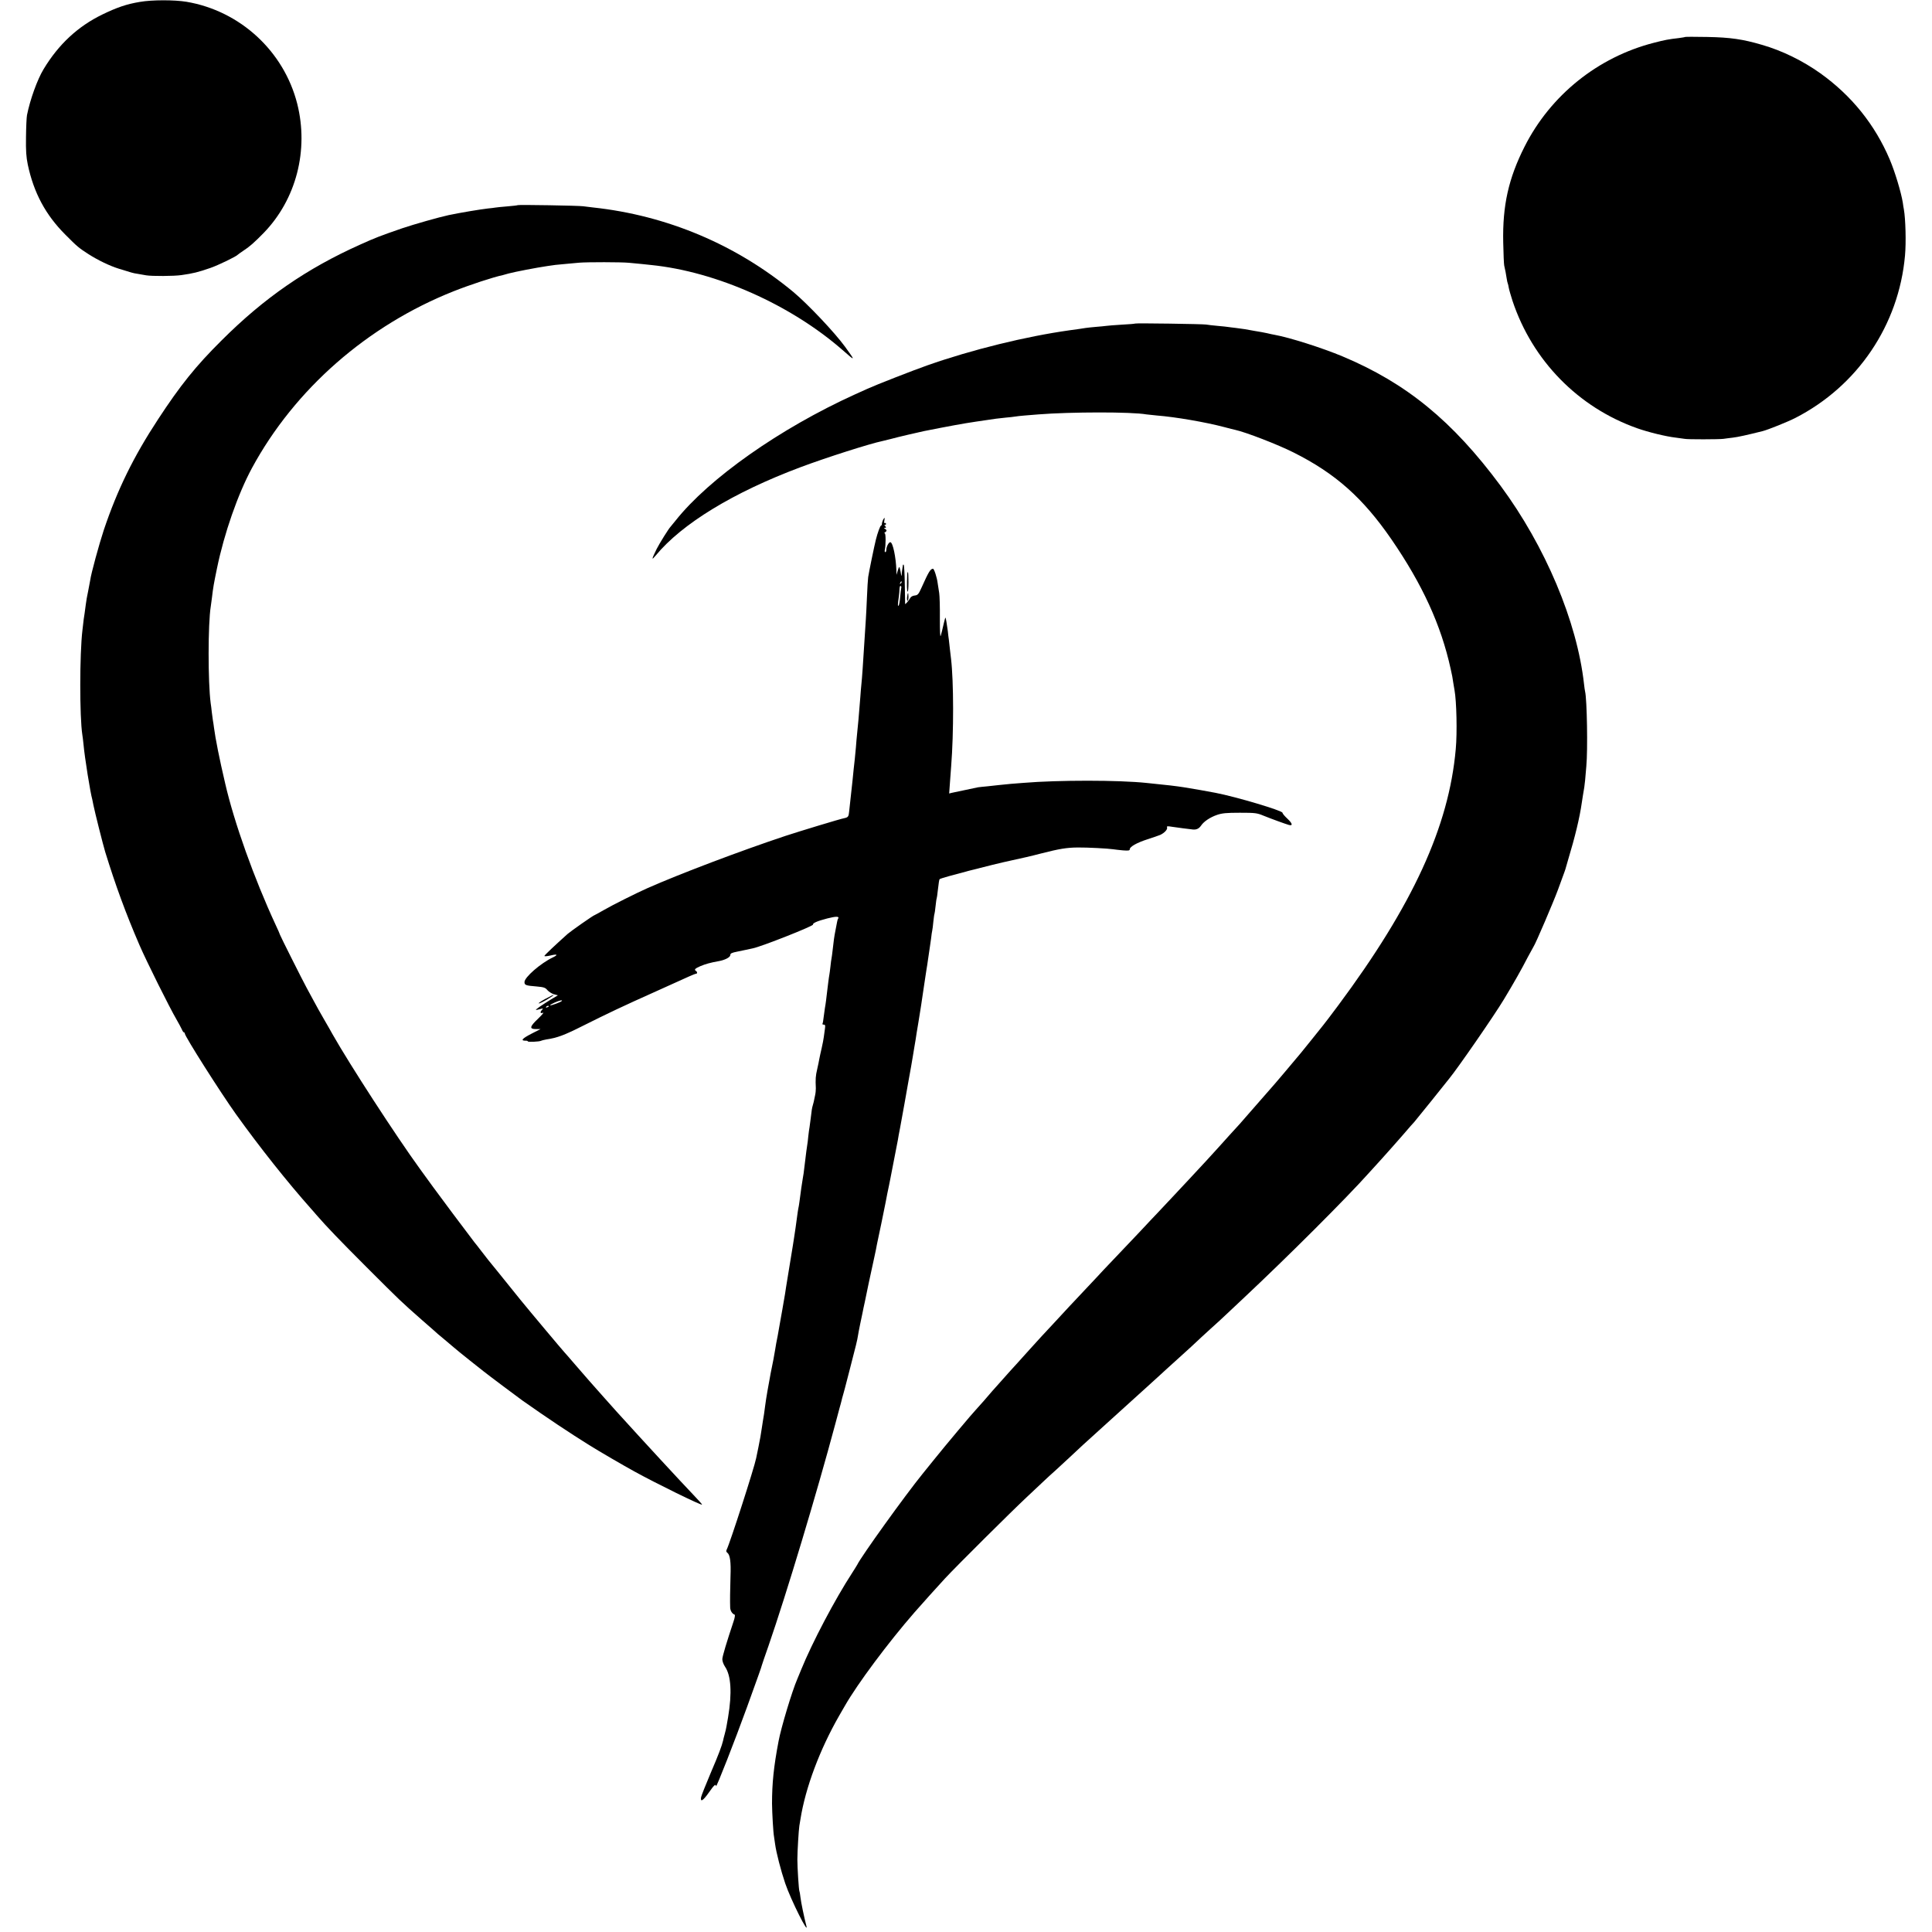
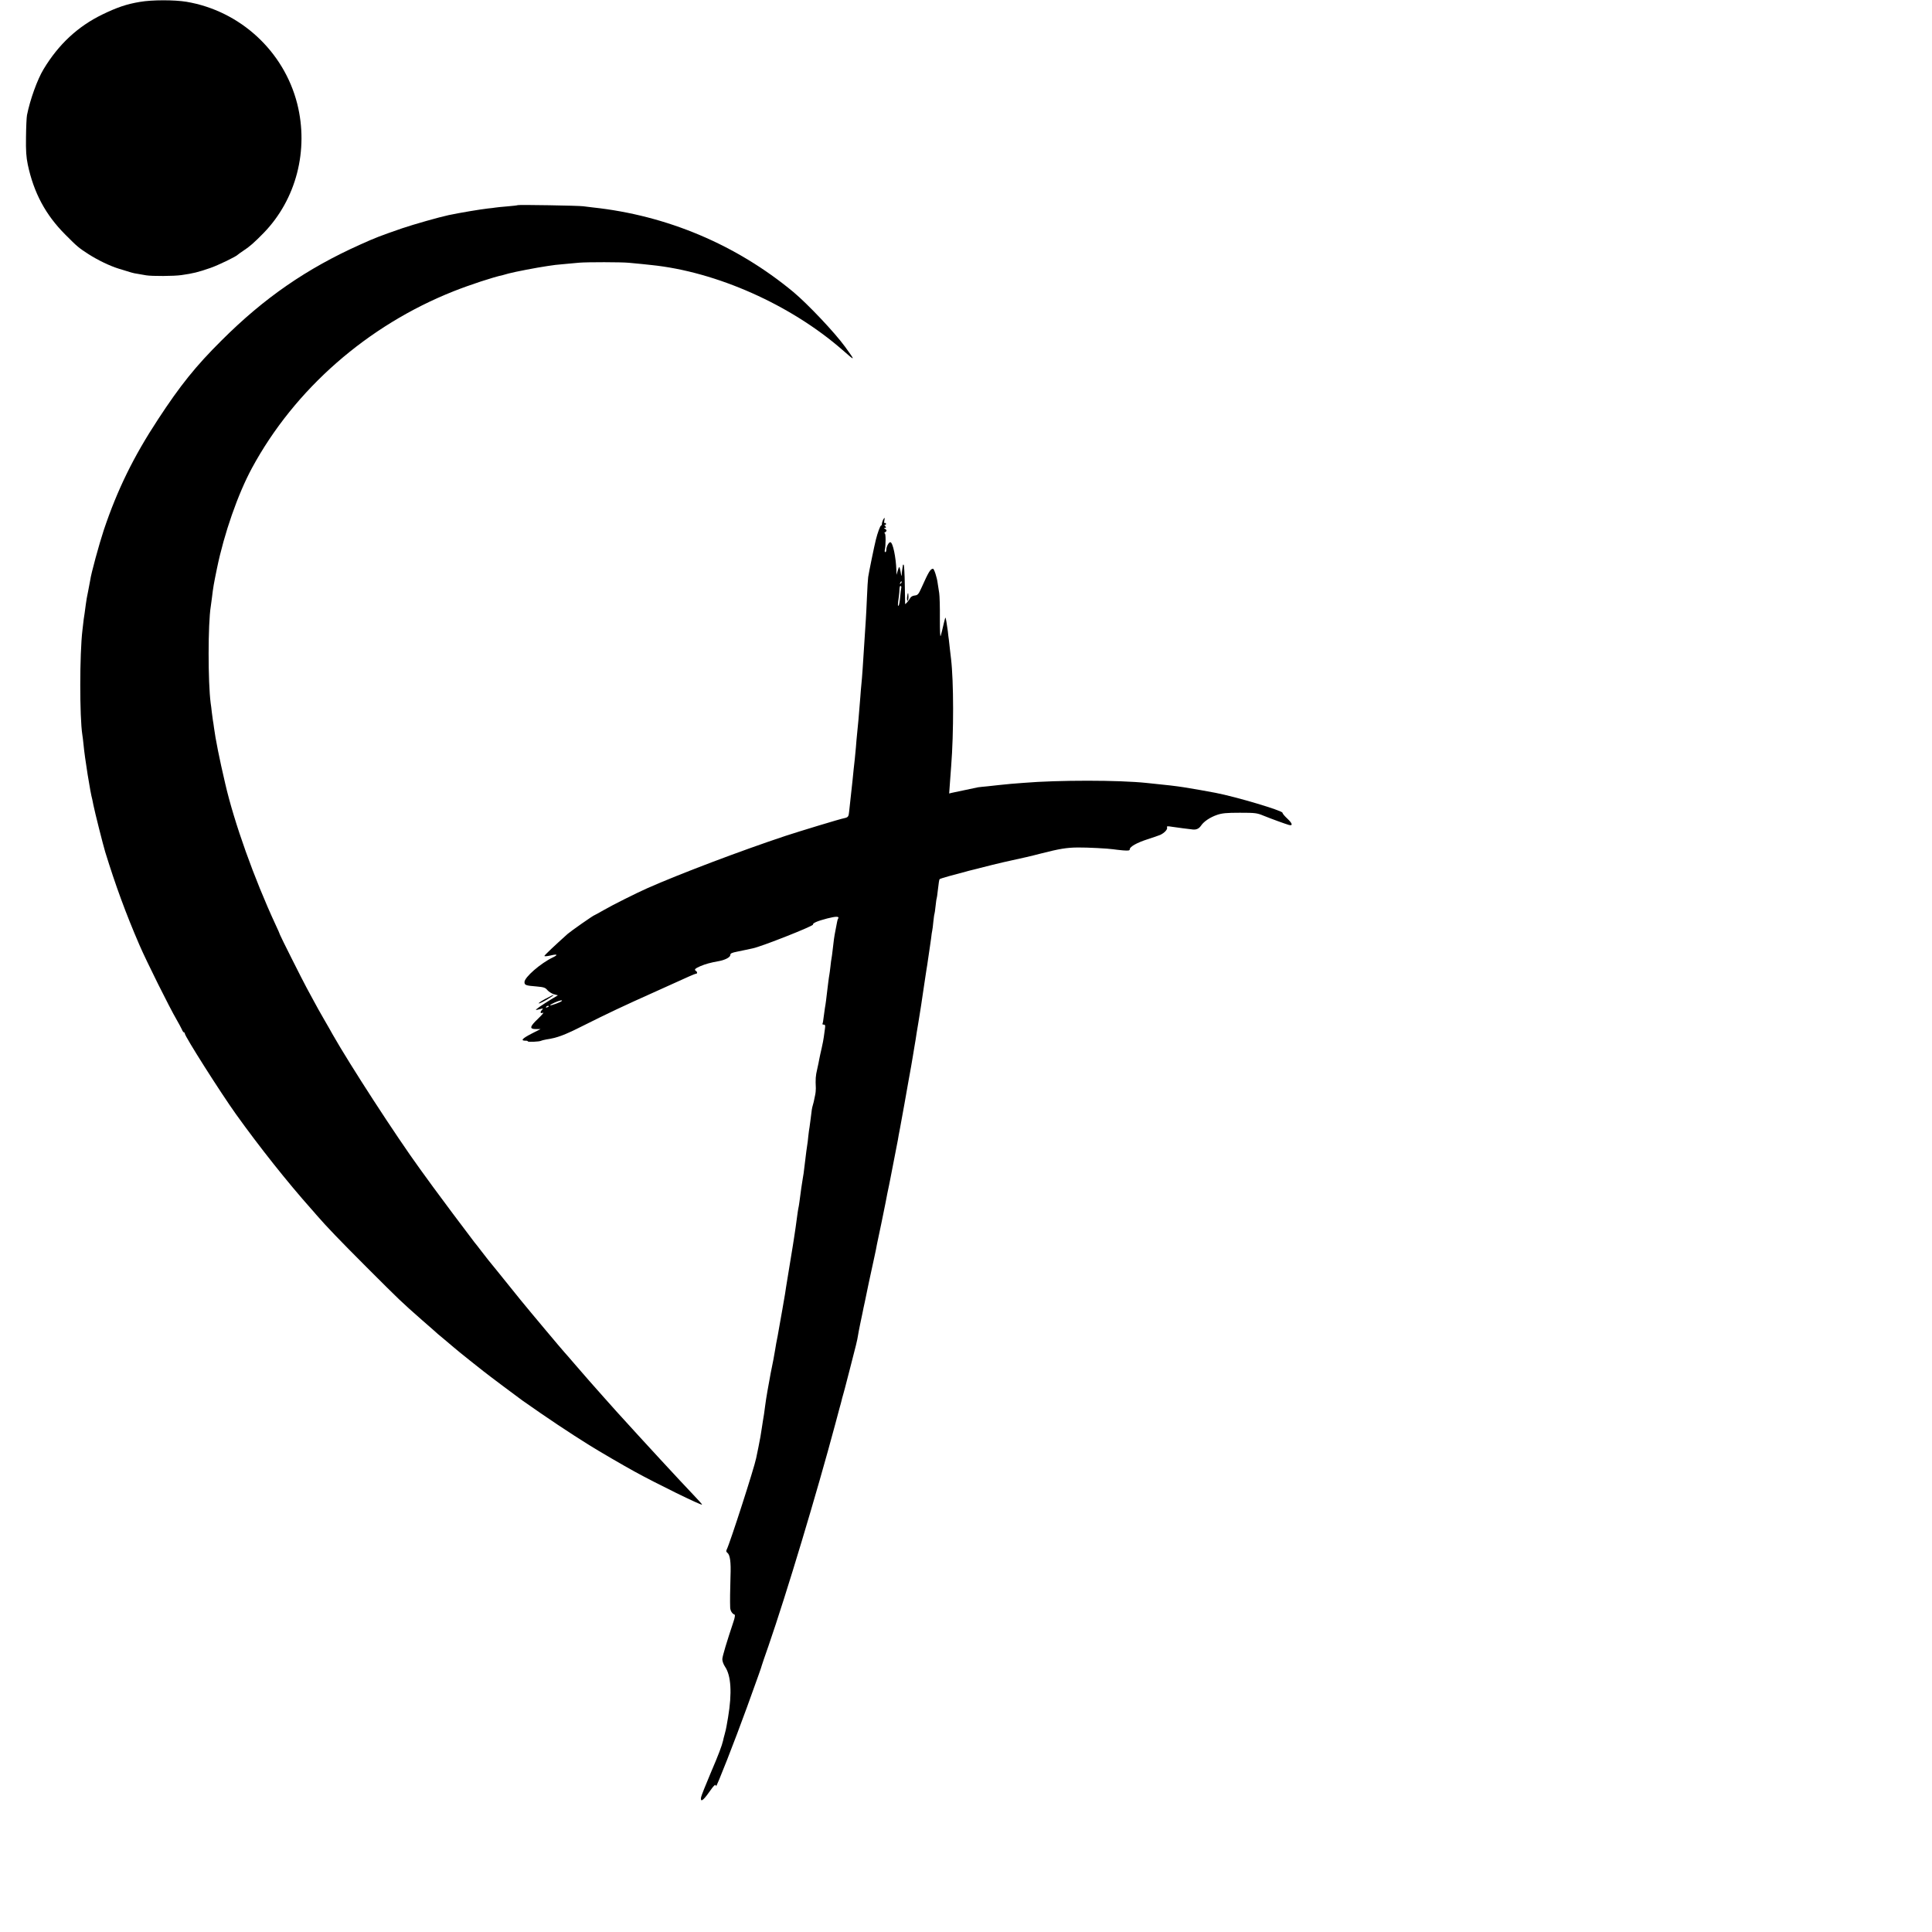
<svg xmlns="http://www.w3.org/2000/svg" version="1.0" width="1746pt" height="1746pt" viewBox="0 0 1746 1746" preserveAspectRatio="xMidYMid meet">
  <g transform="translate(0,1746) scale(0.1,-0.1)" fill="#000000" stroke="none">
    <path d="M1265 17443 c-121 -20 -208 -50 -340 -114 -222 -108 -396 -270 -531 -494 -57 -94 -122 -275 -150 -415 -4 -19 -8 -108 -9 -197 -2 -127 2 -181 16 -250 54 -255 161 -455 339 -633 109 -110 122 -120 210 -177 88 -56 192 -106 276 -132 116 -36 128 -40 164 -45 19 -3 55 -9 80 -14 52 -9 253 -8 320 2 106 15 150 26 260 64 68 23 238 105 250 121 3 3 25 19 49 35 56 36 99 74 184 161 294 303 409 748 303 1168 -121 475 -516 839 -1001 921 -110 18 -311 18 -420 -1z" />
-     <path d="M15229 17126 c-2 -2 -28 -6 -57 -10 -96 -11 -126 -17 -227 -43 -505 -130 -932 -473 -1167 -938 -145 -287 -200 -532 -193 -865 2 -102 6 -196 9 -210 10 -44 16 -74 22 -115 3 -22 8 -43 10 -46 2 -3 6 -21 9 -39 3 -18 19 -72 34 -119 180 -540 593 -962 1126 -1151 102 -36 261 -75 350 -85 32 -4 68 -9 80 -11 26 -6 310 -5 350 0 17 3 55 7 85 11 45 5 130 24 270 59 50 13 227 84 295 119 562 288 935 839 991 1467 11 119 5 332 -10 417 -2 10 -7 38 -10 63 -15 92 -71 279 -118 389 -134 315 -344 576 -626 778 -160 114 -345 205 -529 258 -174 51 -285 67 -494 71 -108 2 -198 2 -200 0z" />
    <path d="M4679 15606 c-2 -2 -44 -7 -93 -11 -50 -4 -99 -9 -110 -11 -12 -2 -41 -6 -66 -8 -69 -8 -245 -37 -355 -60 -89 -19 -313 -83 -420 -119 -202 -70 -239 -84 -379 -147 -486 -218 -868 -482 -1252 -865 -235 -233 -375 -408 -576 -715 -222 -338 -368 -637 -490 -1000 -42 -127 -116 -397 -123 -455 -2 -11 -10 -54 -18 -95 -9 -41 -19 -97 -22 -125 -3 -27 -8 -61 -10 -75 -5 -24 -11 -75 -20 -155 -26 -217 -26 -786 -1 -945 3 -14 7 -54 11 -90 10 -114 62 -439 79 -495 1 -5 6 -28 10 -50 13 -65 86 -355 107 -425 93 -301 185 -553 309 -840 63 -146 271 -564 336 -675 19 -33 40 -72 47 -87 6 -16 15 -28 19 -28 4 0 8 -4 8 -10 0 -25 321 -531 463 -730 213 -297 463 -612 679 -855 15 -16 36 -41 47 -54 95 -109 206 -225 452 -471 307 -307 310 -310 504 -481 72 -62 135 -118 141 -124 6 -5 33 -28 60 -50 27 -22 64 -54 84 -71 19 -17 85 -70 145 -118 61 -48 117 -92 125 -99 45 -36 303 -229 350 -263 227 -160 430 -295 605 -404 86 -54 313 -186 410 -239 194 -107 602 -307 610 -299 2 2 -33 41 -78 88 -126 132 -439 471 -692 750 -17 19 -73 82 -125 140 -51 58 -107 121 -124 140 -17 19 -74 85 -126 145 -52 61 -97 112 -100 115 -12 12 -307 363 -398 475 -70 86 -152 188 -208 258 -36 45 -74 91 -83 102 -9 12 -38 50 -66 85 -27 36 -52 67 -55 70 -3 3 -91 120 -196 260 -164 220 -213 287 -298 405 -222 306 -635 944 -789 1215 -10 19 -45 80 -77 135 -32 55 -75 132 -95 170 -21 39 -50 93 -65 120 -35 64 -240 472 -240 478 0 3 -17 43 -39 89 -195 421 -374 922 -456 1278 -53 226 -88 404 -101 503 -3 23 -7 53 -10 67 -2 14 -6 48 -10 75 -3 28 -7 64 -10 80 -25 189 -25 717 1 876 2 13 6 47 10 74 12 101 16 123 46 269 65 316 189 671 316 906 386 713 1044 1289 1823 1598 146 58 359 128 445 146 6 2 28 8 50 14 59 16 258 54 354 68 25 3 57 8 71 10 14 2 56 6 95 9 38 3 93 8 120 11 72 6 379 6 450 -1 33 -3 85 -8 115 -11 30 -3 69 -7 85 -9 589 -60 1261 -359 1730 -769 117 -103 118 -102 23 29 -95 131 -340 389 -468 496 -516 428 -1142 692 -1810 764 -30 3 -71 8 -90 11 -39 6 -586 15 -591 10z" />
-     <path d="M10259 14536 c-2 -2 -57 -7 -121 -10 -65 -4 -128 -9 -140 -11 -13 -2 -54 -6 -93 -9 -38 -3 -81 -8 -95 -10 -14 -3 -79 -12 -145 -21 -392 -55 -882 -175 -1285 -317 -128 -45 -461 -175 -542 -212 -29 -13 -80 -36 -113 -51 -676 -307 -1317 -758 -1620 -1140 -22 -27 -42 -52 -45 -55 -15 -14 -101 -152 -125 -200 -48 -98 -49 -108 -9 -60 238 288 703 571 1309 798 235 88 627 213 743 237 9 2 44 11 77 19 57 16 243 59 295 70 222 44 356 69 473 86 78 11 158 23 177 26 19 2 60 7 90 10 30 2 67 7 81 9 15 3 55 7 90 10 35 3 91 7 124 10 290 23 842 24 975 0 14 -2 57 -6 95 -10 167 -13 440 -60 610 -105 44 -12 89 -23 99 -25 95 -21 383 -132 526 -204 379 -190 626 -410 884 -784 281 -409 449 -775 536 -1172 14 -63 17 -77 24 -128 4 -27 9 -56 11 -65 18 -99 25 -382 11 -532 -62 -700 -388 -1410 -1065 -2320 -64 -85 -123 -164 -133 -175 -9 -11 -51 -63 -92 -115 -42 -52 -91 -113 -109 -135 -36 -44 -258 -307 -267 -315 -3 -3 -34 -39 -70 -80 -35 -41 -67 -77 -70 -80 -3 -3 -34 -39 -70 -80 -36 -41 -69 -80 -75 -86 -23 -25 -169 -185 -184 -203 -25 -29 -198 -217 -281 -305 -41 -44 -107 -114 -146 -156 -39 -41 -102 -109 -141 -150 -39 -41 -84 -88 -99 -105 -15 -16 -102 -109 -194 -205 -92 -96 -178 -187 -191 -201 -13 -15 -78 -84 -144 -154 -163 -173 -175 -186 -295 -316 -58 -62 -112 -120 -120 -129 -8 -9 -53 -58 -100 -110 -119 -132 -151 -168 -180 -199 -14 -15 -54 -60 -90 -101 -36 -40 -69 -78 -75 -84 -5 -6 -39 -45 -74 -86 -36 -41 -70 -79 -76 -85 -19 -18 -278 -326 -373 -445 -51 -63 -98 -122 -105 -130 -159 -196 -554 -746 -590 -821 -4 -8 -25 -41 -46 -74 -155 -238 -362 -631 -461 -875 -12 -30 -28 -68 -35 -85 -46 -105 -146 -437 -169 -561 -44 -231 -59 -381 -59 -564 1 -87 11 -263 18 -298 2 -11 6 -42 10 -69 10 -75 52 -238 91 -353 50 -148 221 -489 190 -379 -17 64 -47 206 -52 252 -3 29 -8 55 -10 58 -5 9 -18 210 -18 284 0 71 12 269 18 305 3 14 7 41 10 60 45 284 175 630 350 935 19 33 42 74 52 90 113 198 392 572 629 844 61 70 215 241 276 307 107 115 596 601 738 734 73 69 148 139 165 155 18 17 59 55 92 84 32 30 91 84 130 120 39 37 93 87 120 112 27 25 123 112 214 194 167 151 234 212 254 230 6 6 58 53 116 105 58 52 107 97 110 100 3 3 30 28 60 55 31 28 98 88 149 135 52 47 106 96 120 110 14 14 73 68 130 120 58 52 117 106 131 120 15 14 89 84 165 155 400 375 936 910 1140 1139 6 6 55 61 110 121 55 61 143 160 195 220 52 61 97 112 101 115 3 3 72 88 154 190 81 102 155 194 164 205 76 93 401 562 492 713 84 139 161 274 216 382 25 46 48 89 52 95 17 22 181 406 221 515 23 63 47 129 53 145 6 17 13 35 14 40 1 6 12 42 23 80 65 215 106 386 125 520 3 22 8 51 10 65 11 62 16 93 20 138 2 26 7 83 11 127 14 147 6 605 -11 675 -2 8 -7 40 -10 70 -63 563 -349 1242 -754 1790 -434 586 -852 928 -1430 1170 -182 76 -477 170 -611 194 -14 2 -45 9 -70 15 -25 5 -74 15 -110 20 -36 6 -76 13 -89 16 -13 2 -49 7 -80 11 -31 3 -63 8 -72 9 -9 2 -52 6 -95 10 -43 4 -90 9 -104 12 -28 5 -635 14 -641 9z" />
    <path d="M7980 12761 c-5 -11 -10 -27 -10 -35 0 -9 -4 -16 -8 -16 -7 0 -31 -65 -46 -125 -12 -45 -65 -303 -70 -340 -3 -22 -8 -103 -11 -180 -3 -77 -8 -167 -10 -200 -2 -33 -7 -103 -10 -155 -17 -272 -24 -374 -30 -430 -3 -25 -7 -79 -10 -120 -11 -145 -24 -289 -30 -340 -2 -19 -7 -71 -10 -115 -4 -44 -8 -91 -10 -105 -2 -14 -6 -54 -10 -90 -3 -36 -8 -81 -10 -100 -11 -97 -19 -174 -31 -284 -4 -46 -10 -53 -44 -60 -35 -6 -403 -118 -531 -160 -409 -136 -960 -345 -1249 -473 -97 -43 -315 -152 -389 -195 -46 -26 -85 -48 -87 -48 -9 0 -213 -143 -244 -170 -114 -102 -210 -193 -210 -199 0 -5 25 -3 55 4 62 15 72 7 22 -17 -111 -53 -257 -180 -257 -223 0 -28 11 -32 110 -40 65 -6 78 -10 97 -33 12 -14 39 -31 58 -37 l37 -10 -64 -38 c-81 -50 -139 -90 -135 -94 2 -1 18 2 36 7 32 9 33 8 17 -9 -18 -20 -12 -33 12 -23 10 3 -11 -21 -45 -54 -76 -72 -81 -94 -20 -94 l42 0 -84 -43 c-81 -42 -99 -62 -53 -62 12 1 22 -2 22 -6 0 -8 106 -3 119 5 5 3 26 8 47 12 101 15 162 38 329 122 232 116 362 178 664 313 135 61 270 122 299 135 29 13 57 24 62 24 13 0 13 17 0 25 -19 12 -10 22 38 43 44 19 97 34 168 46 56 10 104 35 104 55 0 15 13 21 63 31 34 7 67 14 72 15 6 2 37 8 70 15 77 16 544 200 542 214 -3 14 38 32 130 56 79 20 110 20 98 -1 -4 -5 -8 -19 -10 -31 -3 -13 -9 -45 -14 -73 -12 -59 -17 -98 -26 -180 -4 -33 -8 -67 -10 -75 -2 -8 -7 -42 -10 -75 -4 -33 -8 -67 -10 -75 -2 -8 -6 -40 -10 -70 -3 -30 -8 -71 -11 -90 -2 -19 -7 -53 -9 -75 -3 -22 -7 -51 -10 -65 -2 -14 -7 -50 -11 -80 -3 -30 -8 -58 -11 -62 -2 -5 3 -8 12 -8 13 0 15 -7 10 -39 -3 -21 -8 -54 -10 -73 -2 -19 -11 -63 -19 -99 -8 -35 -18 -79 -21 -96 -3 -18 -12 -62 -20 -97 -14 -59 -16 -88 -12 -171 0 -16 -2 -43 -6 -60 -11 -57 -16 -77 -22 -96 -6 -19 -10 -41 -20 -129 -3 -25 -7 -55 -9 -67 -3 -12 -7 -48 -11 -80 -3 -32 -7 -69 -10 -83 -4 -26 -11 -74 -19 -145 -13 -109 -16 -132 -21 -155 -6 -34 -19 -121 -30 -210 -3 -25 -8 -52 -10 -60 -2 -8 -6 -37 -10 -65 -3 -27 -10 -77 -15 -110 -5 -33 -12 -78 -15 -100 -4 -22 -9 -53 -11 -70 -3 -16 -7 -41 -9 -55 -2 -14 -6 -38 -9 -55 -6 -41 -36 -223 -42 -257 -2 -16 -6 -43 -9 -60 -3 -18 -8 -44 -10 -58 -10 -58 -17 -101 -36 -205 -19 -112 -25 -140 -34 -185 -2 -14 -7 -41 -10 -60 -3 -19 -10 -57 -15 -85 -6 -27 -12 -61 -15 -75 -3 -14 -7 -36 -10 -50 -2 -14 -7 -36 -9 -50 -2 -14 -11 -63 -20 -110 -8 -47 -18 -107 -21 -135 -7 -56 -13 -97 -20 -135 -2 -14 -7 -43 -10 -65 -9 -63 -15 -95 -31 -175 -9 -41 -18 -85 -20 -97 -16 -84 -237 -769 -266 -826 -7 -14 -5 -22 6 -30 24 -19 33 -83 28 -212 -4 -128 -5 -230 -3 -282 1 -30 18 -57 40 -65 6 -2 2 -28 -10 -63 -61 -183 -100 -312 -101 -339 0 -18 10 -47 25 -69 54 -80 64 -236 27 -457 -5 -30 -11 -66 -14 -80 -2 -14 -9 -45 -16 -70 -7 -25 -14 -52 -15 -60 -11 -47 -40 -125 -113 -295 -44 -104 -83 -202 -86 -217 -8 -48 18 -32 70 42 48 69 63 82 65 58 1 -21 172 416 280 714 102 282 131 363 134 378 2 8 29 87 60 175 164 475 435 1375 605 2010 12 44 28 105 36 135 9 30 17 62 19 70 1 8 9 35 16 60 7 25 13 50 15 55 1 6 21 82 44 170 56 216 68 264 74 305 3 19 12 67 20 105 8 39 17 82 20 95 3 14 7 36 10 50 3 14 8 39 12 55 7 37 58 280 85 400 11 50 22 102 24 118 3 15 21 100 40 190 18 89 36 176 39 192 6 35 23 119 31 155 3 14 8 39 11 55 3 17 18 95 34 175 16 80 31 159 34 175 2 17 12 68 21 115 15 80 25 137 40 220 3 19 17 96 30 170 30 167 33 181 45 255 5 33 12 71 14 85 3 14 7 43 11 65 3 22 14 92 25 155 10 63 21 131 24 150 8 53 16 109 26 175 5 33 12 78 15 100 3 22 8 51 10 65 3 14 7 43 10 65 7 52 17 116 20 136 2 9 6 40 10 70 3 30 8 61 10 69 2 8 7 44 10 80 4 36 8 67 10 70 2 3 6 34 10 70 4 36 8 67 10 70 2 3 6 34 10 70 8 71 13 102 17 105 19 14 474 132 653 170 72 15 189 42 260 61 172 44 235 54 336 55 85 1 274 -9 319 -16 14 -2 53 -7 88 -10 51 -4 62 -2 62 10 0 23 66 60 160 90 47 15 99 33 116 40 38 18 68 50 61 68 -4 11 4 12 46 5 29 -4 75 -11 102 -14 28 -3 61 -7 74 -9 39 -7 65 4 85 33 25 38 82 76 146 98 45 15 83 19 205 19 138 0 155 -2 215 -27 72 -29 193 -73 227 -83 39 -11 34 13 -12 56 -25 23 -45 47 -45 54 0 19 -414 143 -605 180 -76 15 -199 36 -285 50 -71 11 -153 21 -335 39 -254 27 -801 27 -1115 1 -19 -1 -71 -6 -115 -9 -44 -4 -93 -9 -110 -11 -16 -2 -61 -7 -100 -11 -38 -3 -77 -8 -86 -9 -21 -4 -207 -43 -237 -50 l-24 -6 7 98 c4 54 9 121 11 148 24 303 23 768 -1 970 -2 17 -6 55 -10 85 -3 30 -8 71 -10 90 -3 19 -7 53 -9 75 -8 61 -18 120 -21 123 -2 2 -8 -18 -14 -45 -18 -77 -20 -86 -29 -118 -6 -19 -8 39 -8 155 1 102 -2 205 -6 230 -4 25 -10 65 -14 90 -6 51 -32 130 -42 130 -23 -1 -39 -26 -102 -167 -29 -65 -36 -72 -64 -75 -19 -2 -34 -11 -41 -24 -9 -19 -45 -60 -45 -52 0 2 -1 80 -3 175 -1 94 -6 175 -10 179 -4 4 -8 0 -8 -9 -1 -9 -3 -21 -4 -27 -1 -5 -4 -25 -5 -42 -2 -28 -3 -29 -7 -8 -2 14 -6 36 -10 50 -6 23 -7 22 -19 -15 l-12 -40 -1 40 c-4 120 -32 255 -55 255 -15 0 -36 -42 -36 -70 0 -11 -4 -20 -9 -20 -5 0 -7 8 -5 18 10 43 10 152 0 152 -6 0 -5 4 2 9 8 4 14 12 14 16 0 4 -6 12 -14 16 -11 7 -11 9 1 9 11 0 11 3 0 17 -8 9 -9 14 -3 10 6 -3 11 0 11 8 0 8 -5 11 -10 8 -6 -4 -8 5 -5 21 6 31 3 33 -12 7z m161 -574 c-10 -9 -11 -8 -5 6 3 10 9 15 12 12 3 -3 0 -11 -7 -18z m4 -40 c-2 -7 -7 -43 -10 -82 -3 -38 -9 -73 -14 -78 -9 -9 -8 11 3 88 2 17 5 45 5 63 1 18 5 31 11 27 5 -3 7 -11 5 -18z m-3069 -3734 c-11 -11 -99 -43 -104 -38 -3 3 15 13 39 24 44 20 78 27 65 14z m-116 -47 c0 -2 -7 -7 -16 -10 -8 -3 -12 -2 -9 4 6 10 25 14 25 6z" />
-     <path d="M8199 12273 c-4 -109 -3 -156 4 -160 4 -2 7 37 7 86 0 50 -2 91 -5 91 -3 0 -5 -8 -6 -17z" />
    <path d="M8198 12065 c-2 -19 0 -35 4 -35 4 0 8 16 8 35 0 19 -2 35 -4 35 -2 0 -6 -16 -8 -35z" />
    <path d="M4927 8432 c-37 -20 -63 -38 -58 -40 6 -2 41 15 78 37 85 51 71 53 -20 3z" />
  </g>
</svg>